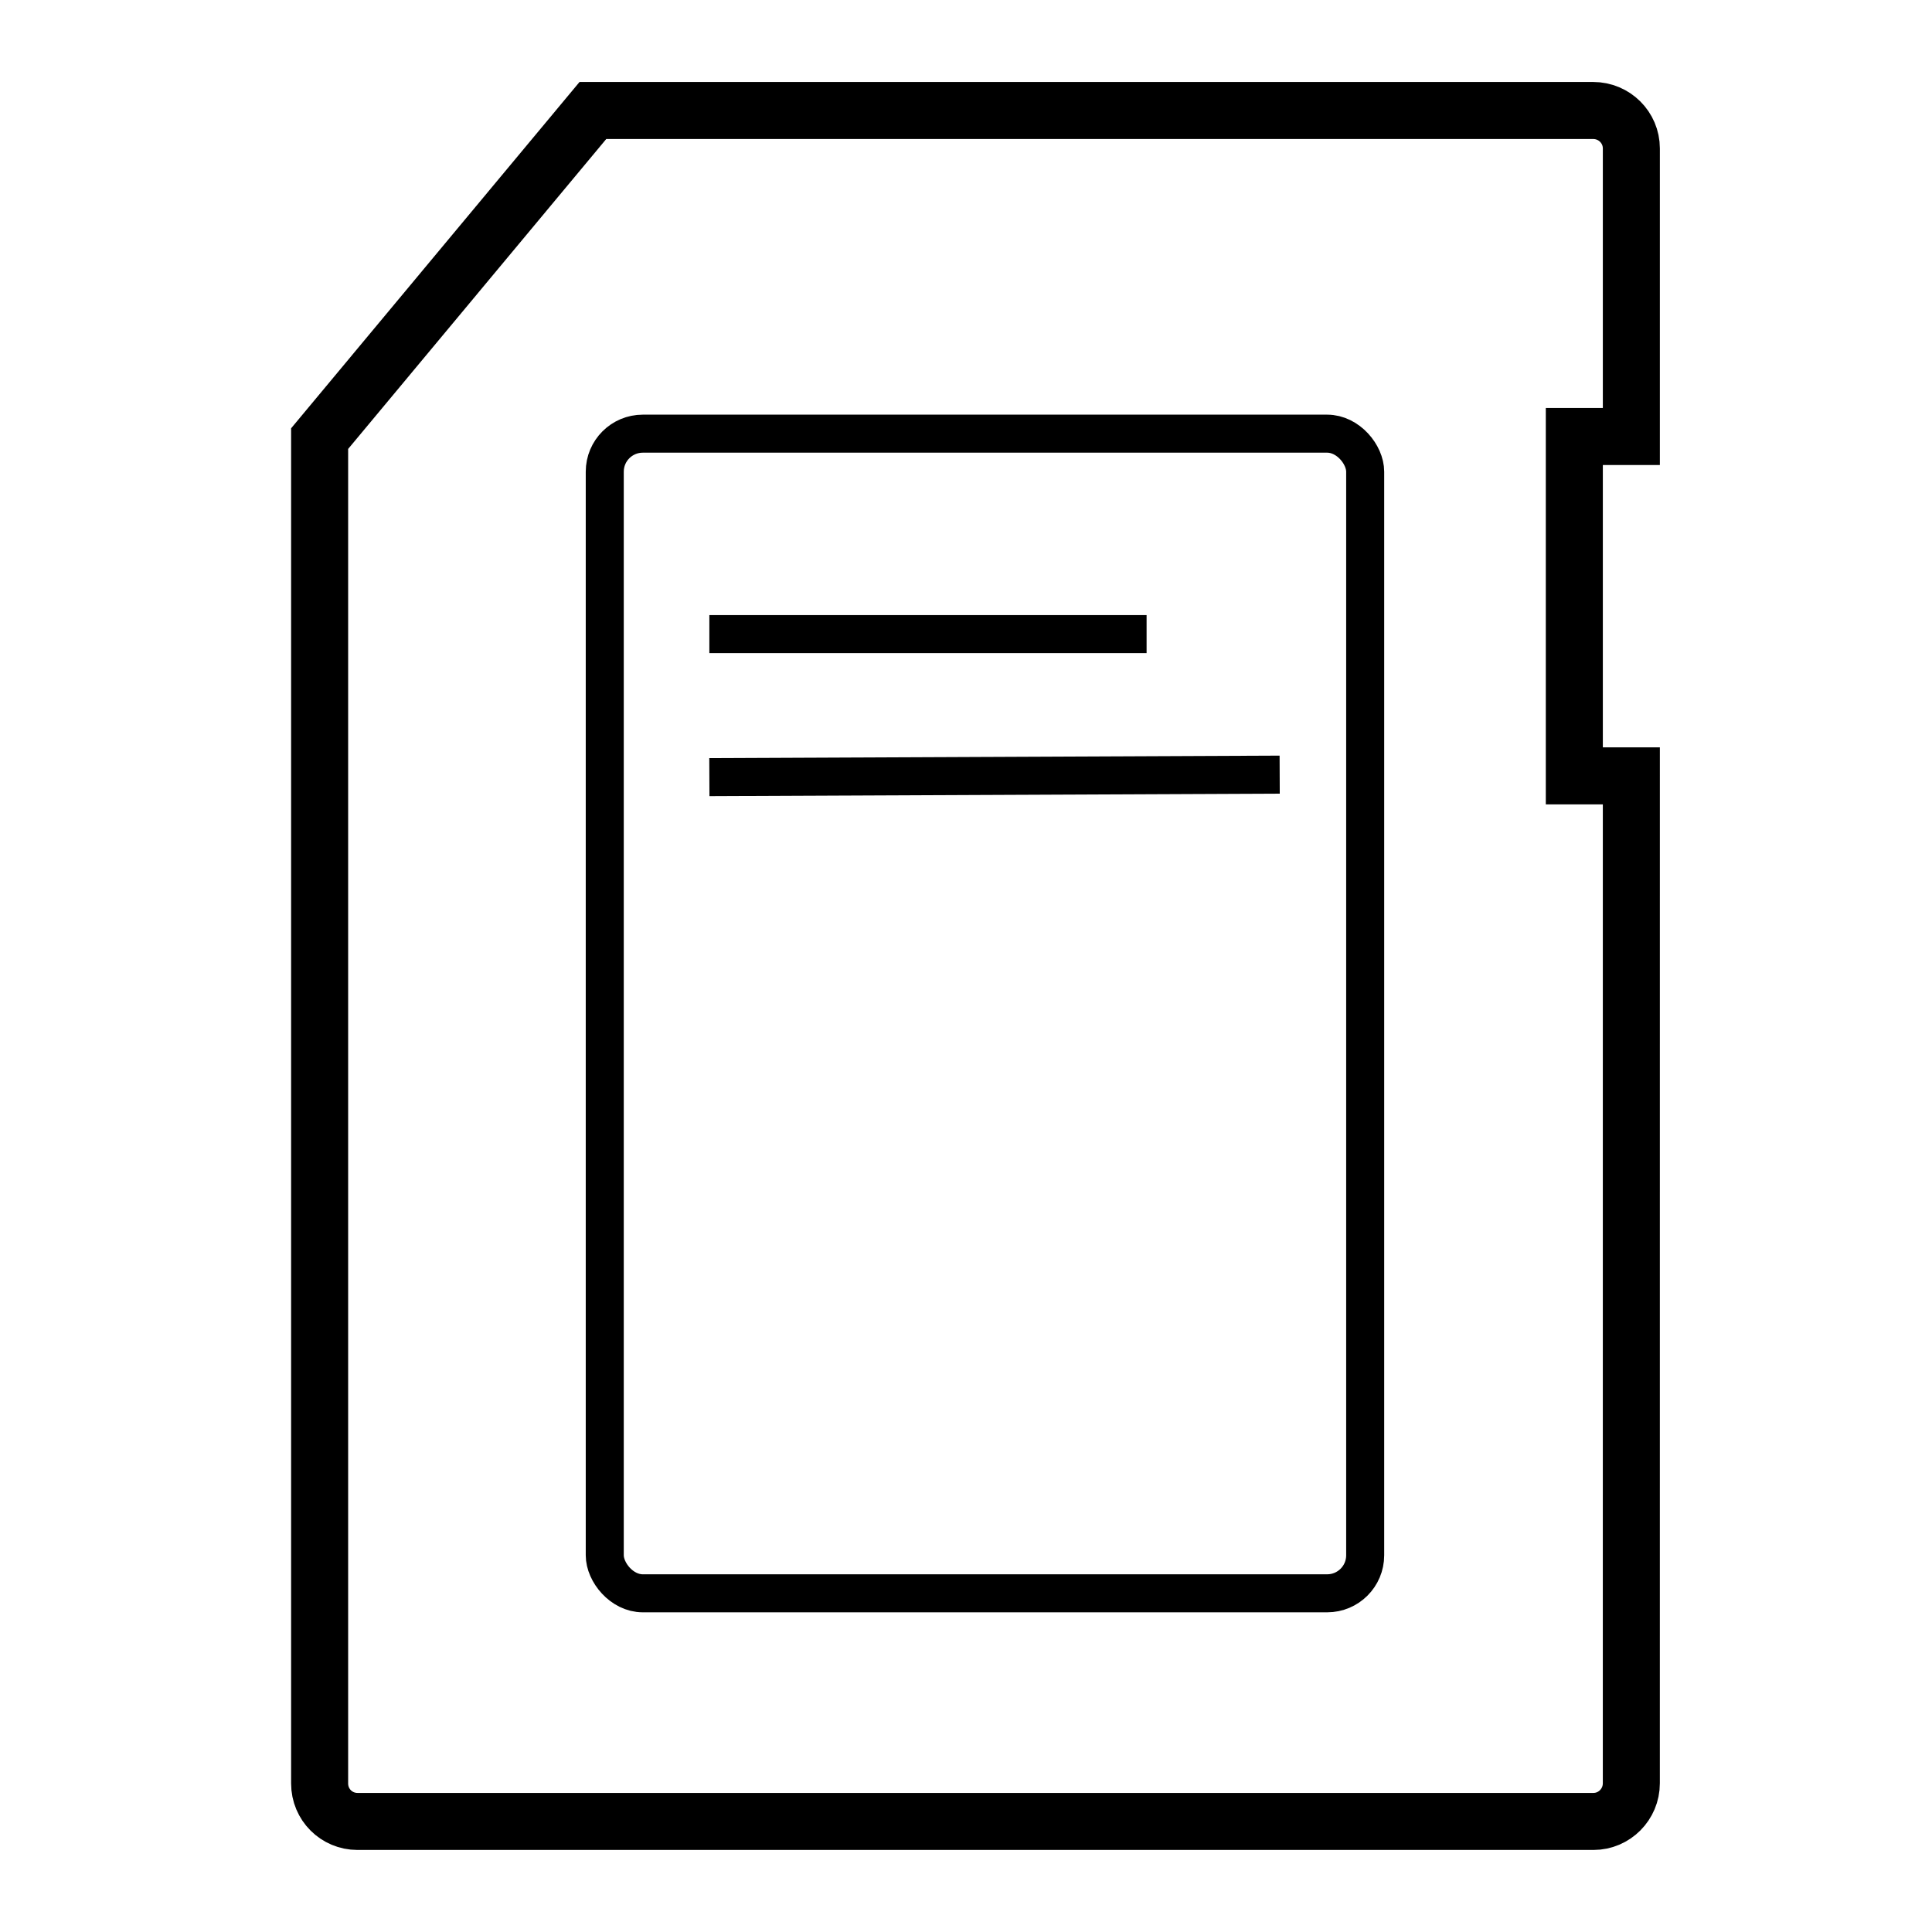
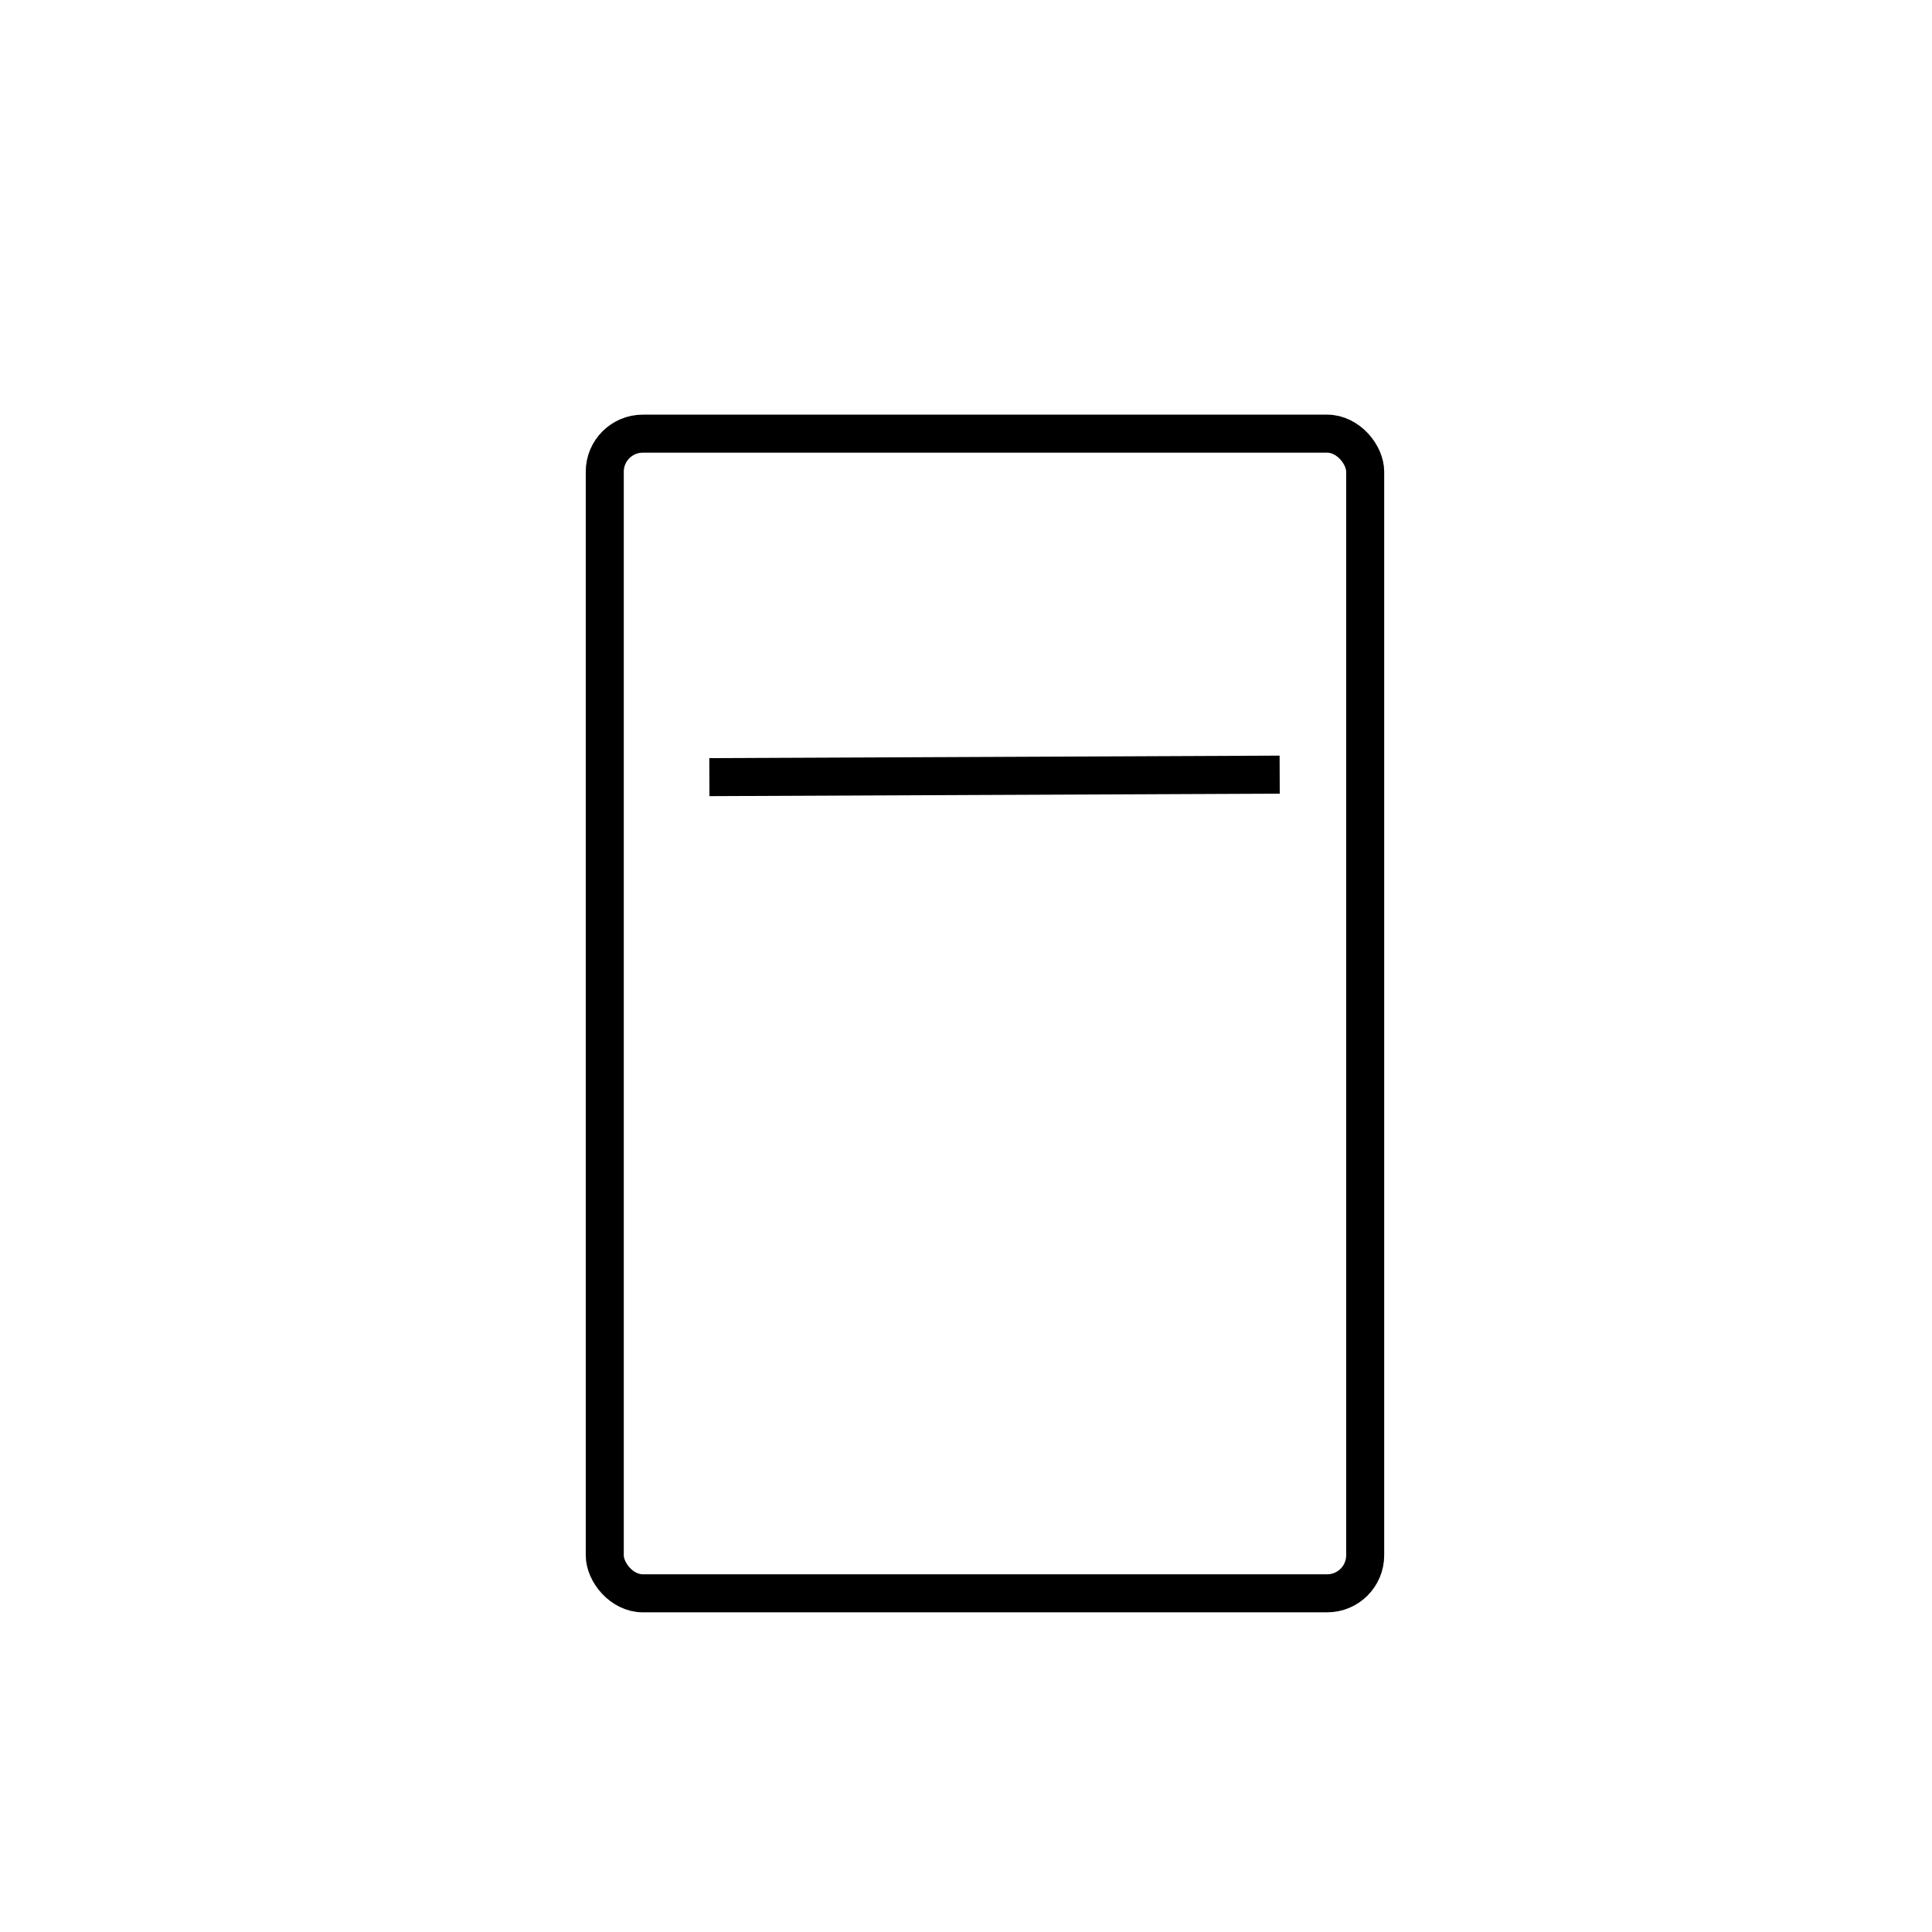
<svg xmlns="http://www.w3.org/2000/svg" width="800px" height="800px" version="1.1" viewBox="144 144 512 512">
  <defs>
    <clipPath id="a">
-       <path d="m148.09 148.09h503.81v503.81h-503.81z" />
-     </clipPath>
+       </clipPath>
  </defs>
  <path transform="matrix(5.038 0 0 5.038 148.09 148.09)" d="m33 22h36c1.105 0 2 1.105 2 2v57c0 1.105-0.896 2-2 2h-36c-1.105 0-2-1.105-2-2v-57c0-1.105 0.896-2 2-2z" fill="none" stroke="#000000" stroke-width="2" />
  <g clip-path="url(#a)">
    <path transform="matrix(5.038 0 0 5.038 148.09 148.09)" d="m85 92.994c0 1.108-0.898 2.006-1.99 2.006h-65.019c-1.099 0-1.99-0.885-1.99-1.998v-70.741l14.375-17.261h52.616c1.109 0 2.009 0.892 2.009 1.998v15.152h-3v17.85h3z" fill="none" stroke="#000000" stroke-width="3" />
  </g>
-   <path transform="matrix(-9.25e-16 5.038 -5.038 -9.25e-16 397.48 266.49)" d="m9.043-10v23" fill="none" stroke="#000000" stroke-width="2" />
  <path transform="matrix(-9.25e-16 5.038 -5.038 -9.25e-16 452.9 286.64)" d="m12.435-6 0.131 30" fill="none" stroke="#000000" stroke-width="2" />
</svg>